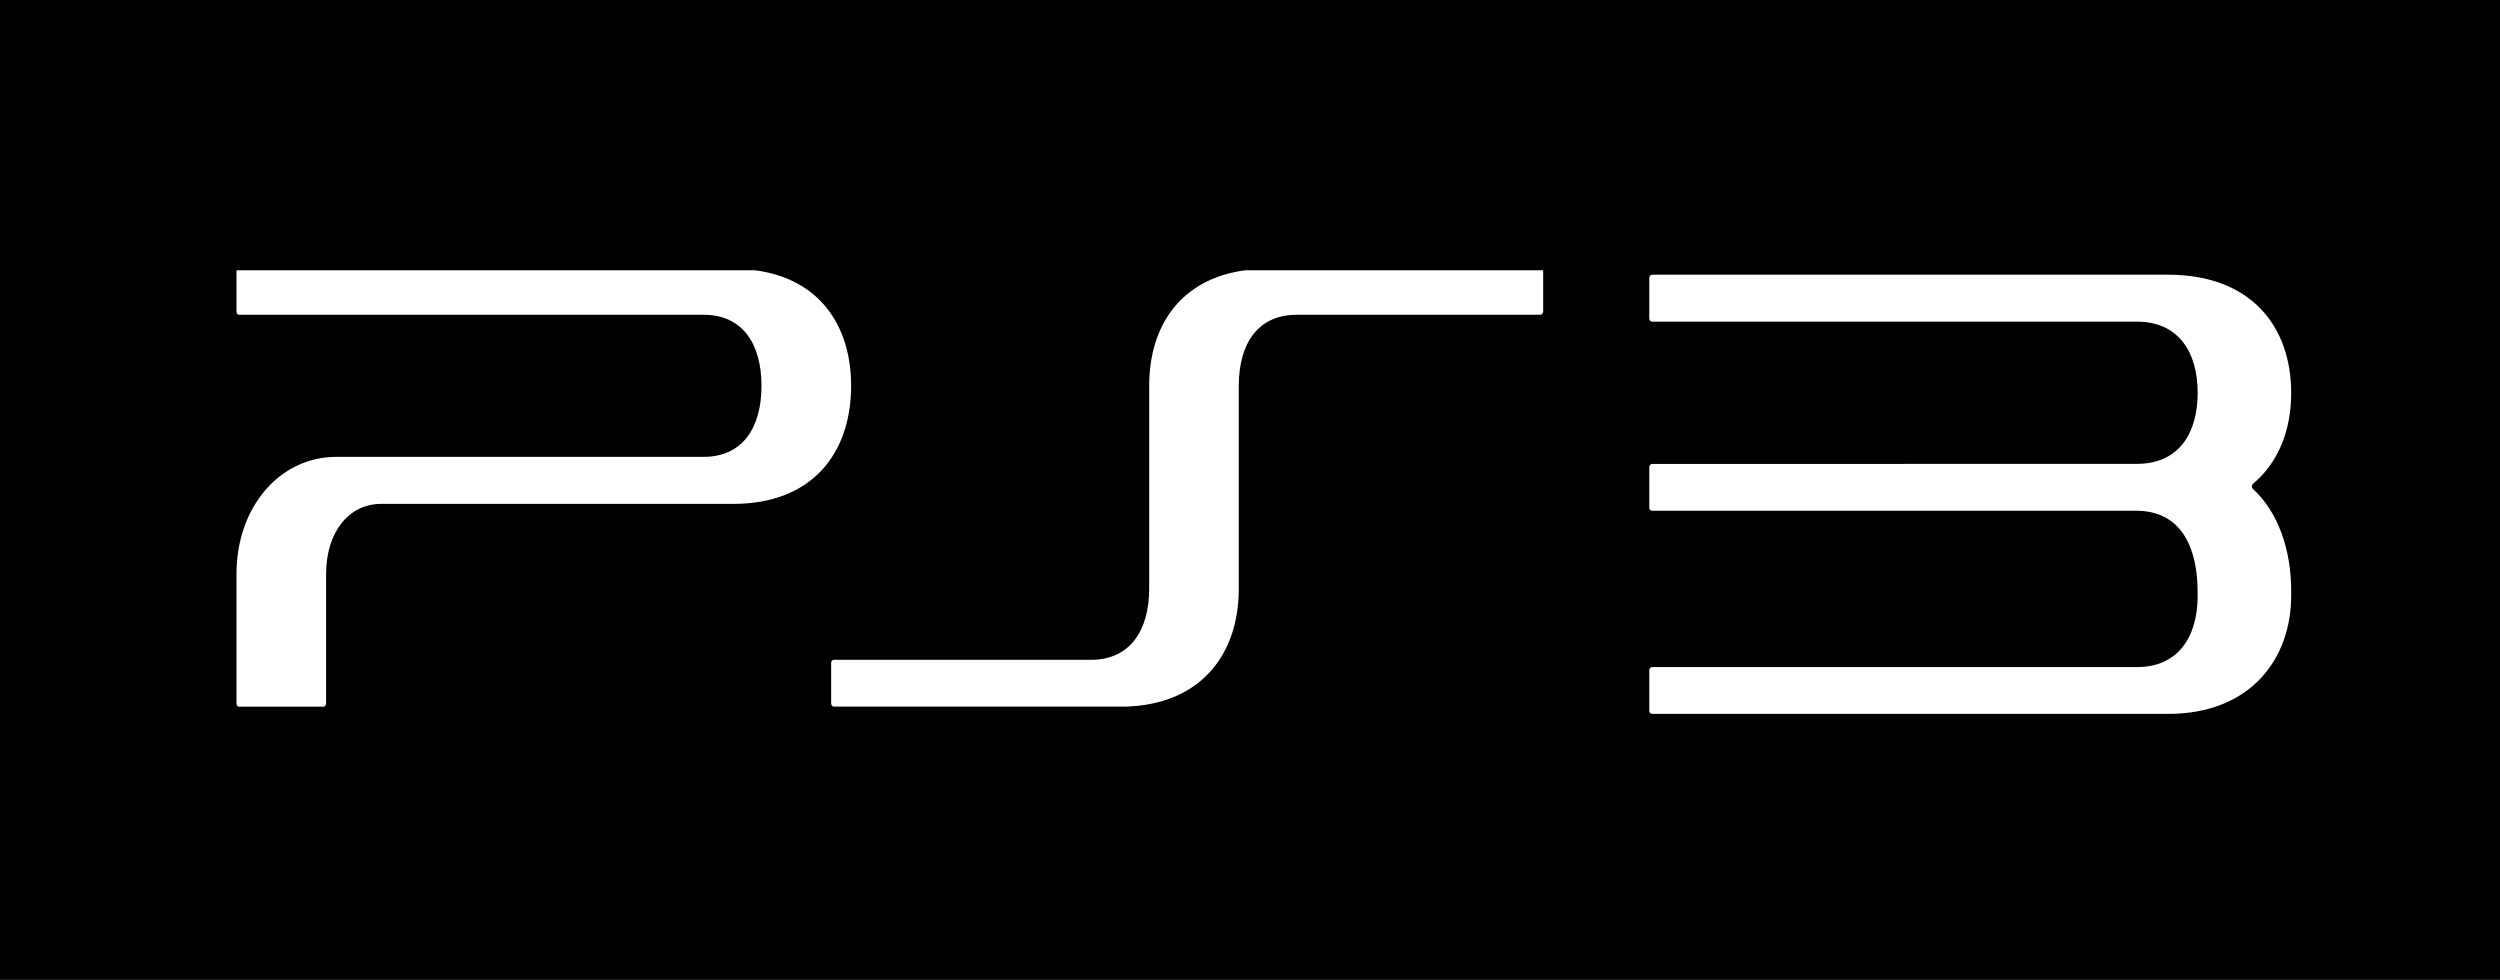
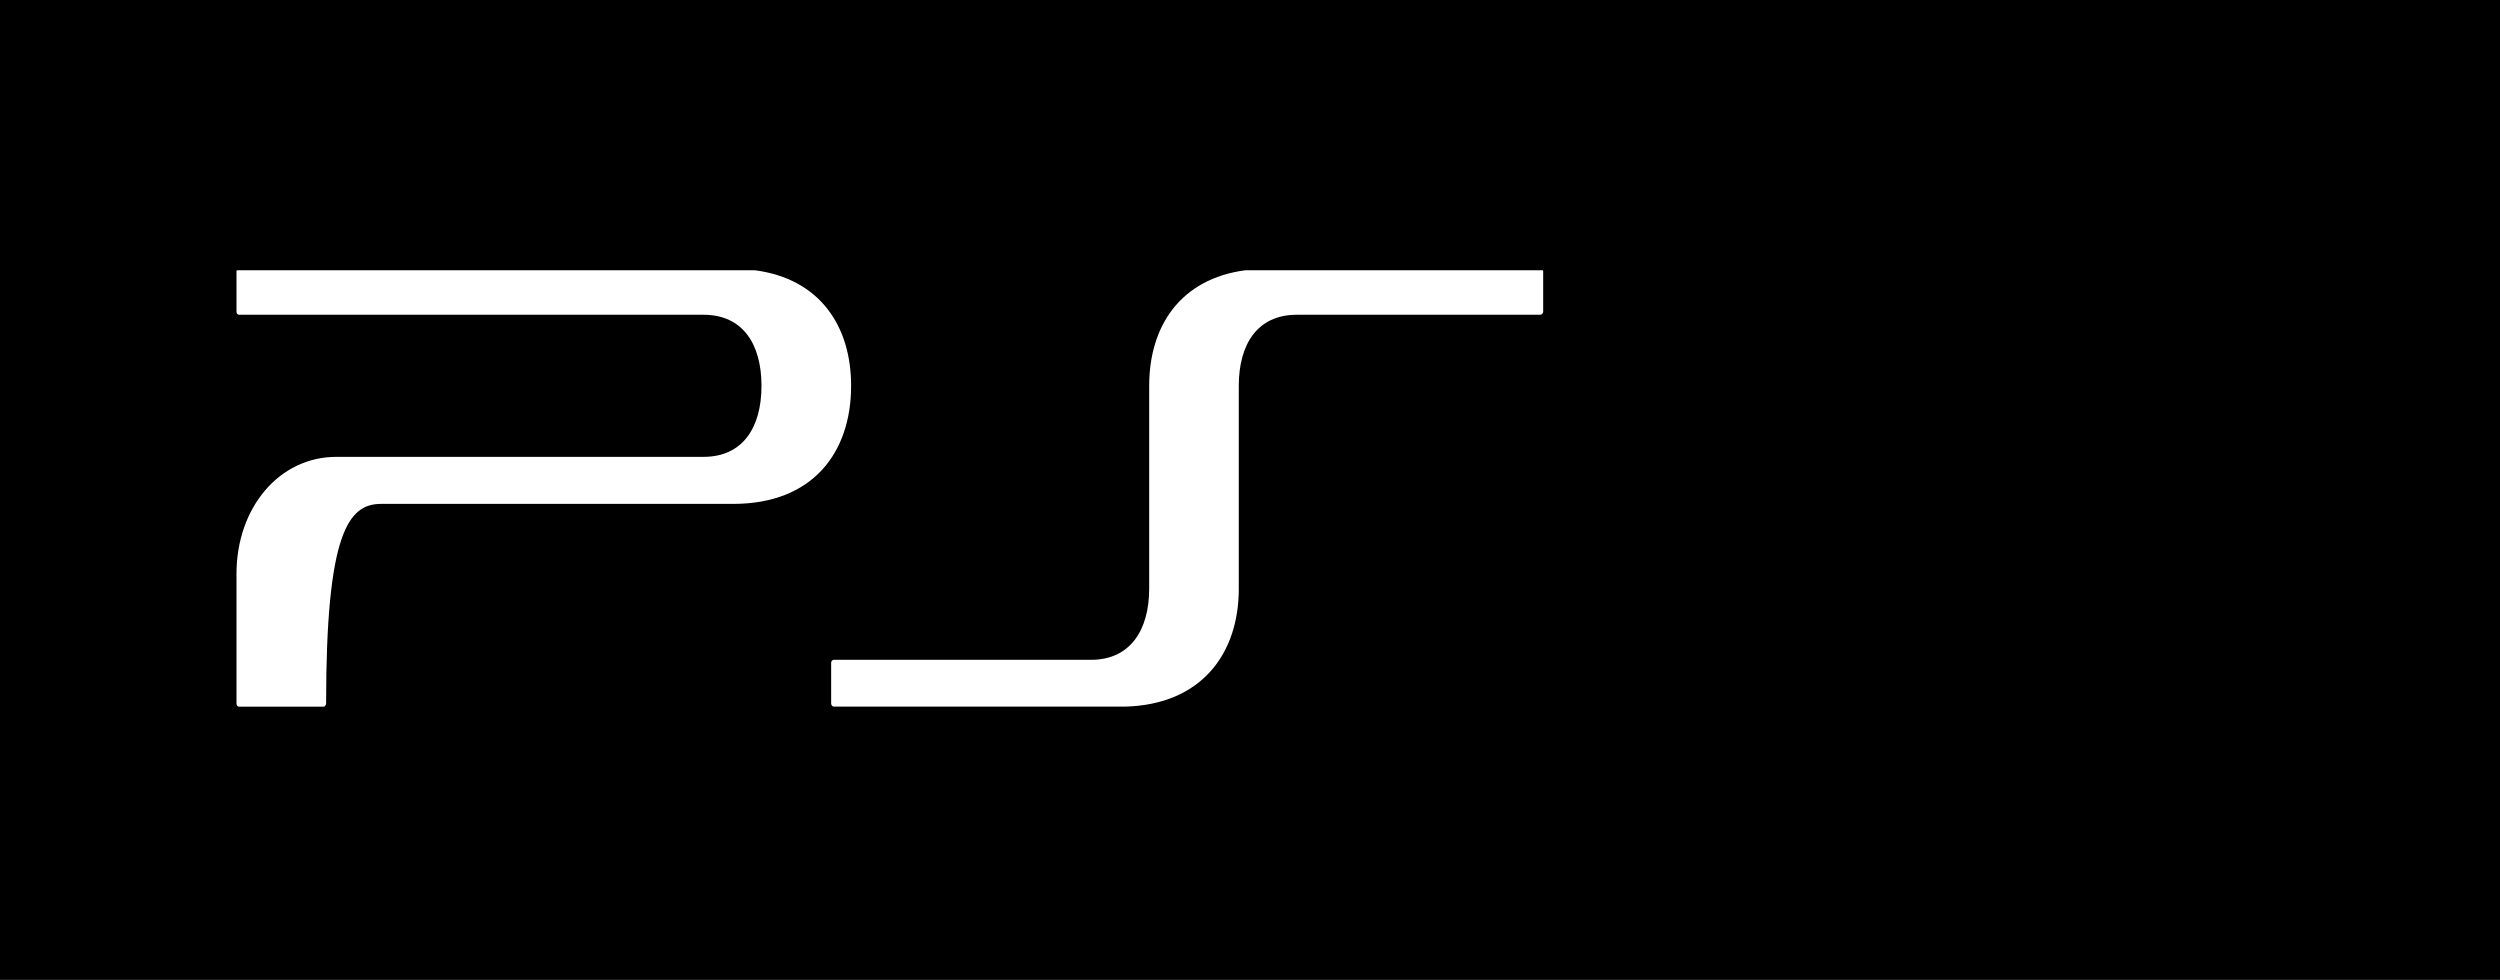
<svg xmlns="http://www.w3.org/2000/svg" xmlns:xlink="http://www.w3.org/1999/xlink" width="74px" height="29px" viewBox="0 0 74 29" version="1.1">
  <title>PS3</title>
  <defs>
    <rect id="path-1" x="0" y="0" width="74" height="29" />
    <filter x="-9.5%" y="-17.2%" width="118.9%" height="148.3%" filterUnits="objectBoundingBox" id="filter-2">
      <feOffset dx="0" dy="2" in="SourceAlpha" result="shadowOffsetOuter1" />
      <feGaussianBlur stdDeviation="2" in="shadowOffsetOuter1" result="shadowBlurOuter1" />
      <feColorMatrix values="0 0 0 0 0   0 0 0 0 0   0 0 0 0 0  0 0 0 0.5 0" type="matrix" in="shadowBlurOuter1" />
    </filter>
  </defs>
  <g id="PS3" stroke="none" stroke-width="1" fill="none" fill-rule="evenodd">
    <g id="Rectangle">
      <use fill="black" fill-opacity="1" filter="url(#filter-2)" xlink:href="#path-1" />
      <use fill="#000000" fill-rule="evenodd" xlink:href="#path-1" />
    </g>
    <polygon id="Path" points="67.585 19.467 67.844 19.467 68.248 20.708 68.638 19.467 68.865 19.467 68.865 20.92 68.709 20.92 68.709 19.739 68.334 20.92 68.148 20.92 67.773 19.739 67.773 20.92 67.585 20.92 67.585 19.467" />
    <g id="Group" transform="translate(7, 8)" fill="#FFFFFF" fill-rule="nonzero">
      <path d="M29.668,9.427 L29.668,3.42 C29.668,2.194 30.216,1.317 31.384,1.317 L38.591,1.317 C38.635,1.317 38.678,1.271 38.678,1.226 L38.678,0.03 C38.678,0.02 38.675,0.01 38.671,2.84217094e-14 L29.859,2.84217094e-14 C27.949,0.254 27.016,1.643 27.016,3.42 L27.016,9.427 C27.016,10.652 26.453,11.53 25.3,11.53 L17.689,11.53 C17.646,11.53 17.602,11.56 17.602,11.621 L17.602,12.816 C17.602,12.866 17.631,12.904 17.666,12.916 L26.307,12.916 C28.559,12.855 29.668,11.353 29.668,9.427 Z" id="Path" />
-       <path d="M0.059,12.917 L2.589,12.917 C2.623,12.904 2.653,12.866 2.653,12.817 L2.653,8.988 C2.653,7.763 3.316,6.915 4.281,6.915 L14.704,6.915 C17.054,6.915 18.193,5.402 18.193,3.42 C18.193,1.643 17.261,0.254 15.35,5.41788836e-14 L0.012,5.41788836e-14 C0.007,0.01 -3.01980663e-14,0.018 -3.01980663e-14,0.03 L-3.01980663e-14,1.226 C-3.01980663e-14,1.286 0.029,1.317 0.086,1.317 L13.825,1.317 C14.993,1.317 15.54,2.194 15.54,3.42 C15.54,4.646 14.993,5.523 13.825,5.523 L2.955,5.523 C1.269,5.523 -3.01980663e-14,7.021 -3.01980663e-14,8.988 L-3.01980663e-14,12.817 C-0,12.866 0.02,12.904 0.059,12.917 Z" id="Path" />
-       <path d="M59.682,6.468 C59.648,6.43 59.648,6.364 59.682,6.326 C60.443,5.692 60.819,4.736 60.819,3.63 C60.819,1.656 59.624,0.131 57.174,0.131 L41.91,0.131 C41.858,0.131 41.819,0.173 41.819,0.225 L41.819,1.43 C41.819,1.48 41.858,1.521 41.91,1.521 L56.258,1.521 C57.467,1.521 58.051,2.402 58.051,3.629 C58.051,4.852 57.471,5.73 56.258,5.73 L56.24,5.73 L41.91,5.733 C41.858,5.733 41.819,5.771 41.819,5.826 L41.819,7.031 C41.819,7.08 41.858,7.118 41.91,7.118 L56.258,7.118 C57.84,7.137 58.048,8.688 58.048,9.481 L58.051,9.631 C58.051,10.86 57.467,11.745 56.258,11.745 L41.91,11.745 C41.858,11.745 41.819,11.782 41.819,11.832 L41.819,13.04 C41.819,13.089 41.858,13.131 41.91,13.131 L57.175,13.131 C59.626,13.131 60.819,11.492 60.819,9.631 L60.819,9.481 C60.819,8.294 60.443,7.161 59.682,6.468 Z" id="Path-Copy" />
+       <path d="M0.059,12.917 L2.589,12.917 C2.623,12.904 2.653,12.866 2.653,12.817 C2.653,7.763 3.316,6.915 4.281,6.915 L14.704,6.915 C17.054,6.915 18.193,5.402 18.193,3.42 C18.193,1.643 17.261,0.254 15.35,5.41788836e-14 L0.012,5.41788836e-14 C0.007,0.01 -3.01980663e-14,0.018 -3.01980663e-14,0.03 L-3.01980663e-14,1.226 C-3.01980663e-14,1.286 0.029,1.317 0.086,1.317 L13.825,1.317 C14.993,1.317 15.54,2.194 15.54,3.42 C15.54,4.646 14.993,5.523 13.825,5.523 L2.955,5.523 C1.269,5.523 -3.01980663e-14,7.021 -3.01980663e-14,8.988 L-3.01980663e-14,12.817 C-0,12.866 0.02,12.904 0.059,12.917 Z" id="Path" />
    </g>
  </g>
</svg>